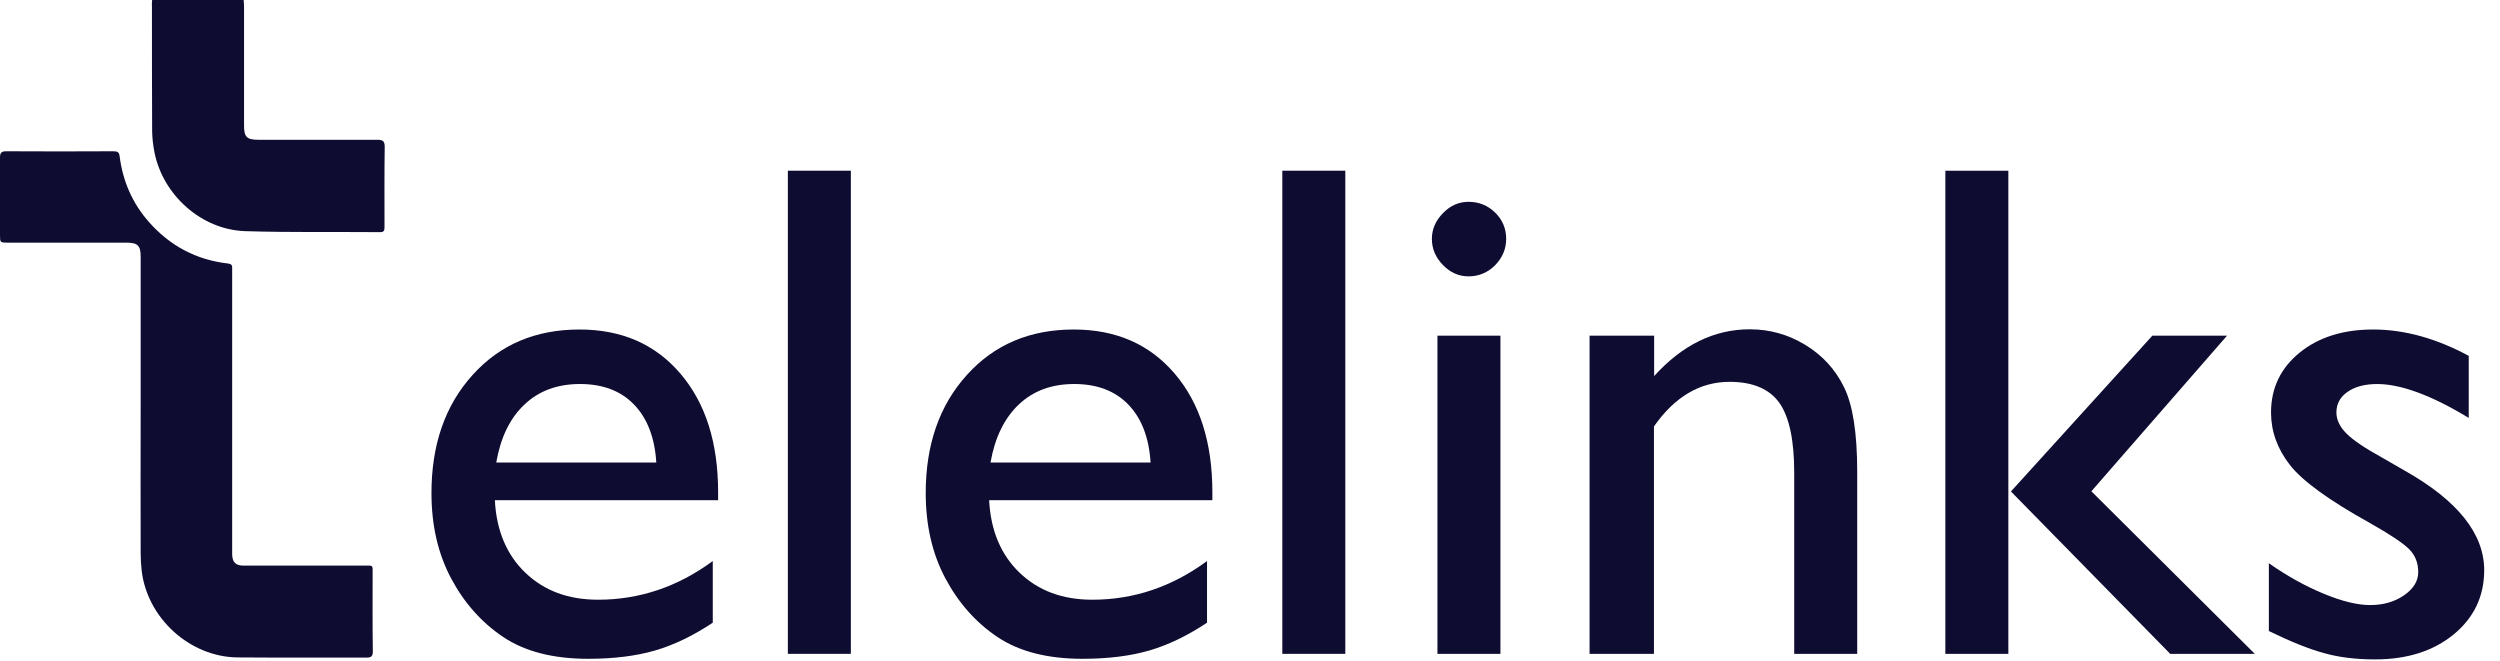
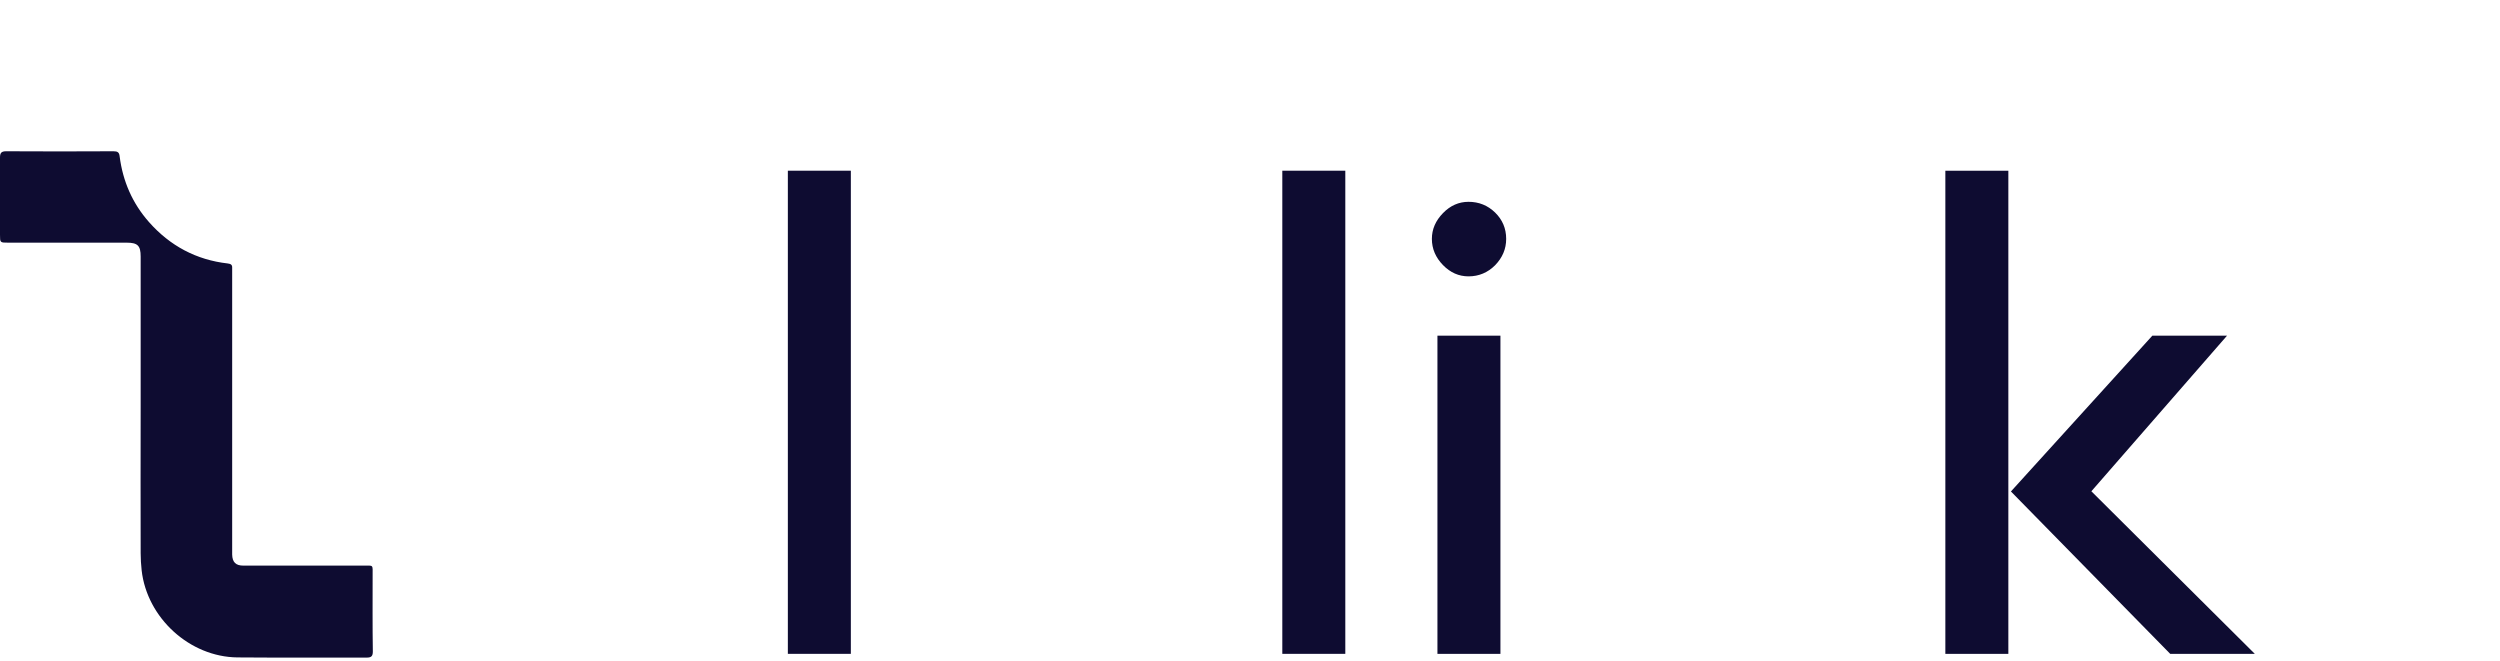
<svg xmlns="http://www.w3.org/2000/svg" width="121" height="32" viewBox="0 0 121 32" fill="none">
-   <path d="M34.776 24.209H23.951C24.028 25.687 24.526 26.858 25.428 27.721C26.339 28.595 27.508 29.026 28.947 29.026C30.951 29.026 32.801 28.403 34.498 27.155V30.139C33.558 30.763 32.628 31.214 31.708 31.483C30.788 31.751 29.704 31.886 28.467 31.886C26.77 31.886 25.399 31.531 24.354 30.83C23.309 30.13 22.465 29.18 21.832 27.99C21.199 26.8 20.883 25.428 20.883 23.864C20.883 21.523 21.544 19.613 22.877 18.145C24.2 16.677 25.926 15.948 28.045 15.948C30.087 15.948 31.718 16.658 32.935 18.087C34.153 19.517 34.757 21.427 34.757 23.835V24.209H34.776ZM24.018 22.386H31.765C31.689 21.168 31.324 20.237 30.682 19.575C30.04 18.913 29.167 18.586 28.074 18.586C26.981 18.586 26.089 18.913 25.389 19.575C24.68 20.237 24.229 21.177 24.018 22.386Z" fill="#0E0C31" />
  <path d="M38.142 8.262H41.181V31.646H38.132V8.262H38.142Z" fill="#0E0C31" />
-   <path d="M58.699 24.209H47.874C47.95 25.687 48.449 26.858 49.35 27.721C50.261 28.595 51.431 29.026 52.869 29.026C54.873 29.026 56.724 28.403 58.42 27.155V30.139C57.481 30.763 56.551 31.214 55.63 31.483C54.71 31.751 53.627 31.886 52.39 31.886C50.693 31.886 49.321 31.531 48.276 30.83C47.231 30.13 46.388 29.18 45.755 27.99C45.122 26.8 44.805 25.428 44.805 23.864C44.805 21.523 45.467 19.613 46.8 18.145C48.123 16.677 49.849 15.948 51.968 15.948C54.01 15.948 55.64 16.658 56.858 18.087C58.075 19.517 58.679 21.427 58.679 23.835V24.209H58.699ZM47.941 22.386H55.688C55.611 21.168 55.247 20.237 54.605 19.575C53.962 18.913 53.09 18.586 51.996 18.586C50.904 18.586 50.012 18.913 49.312 19.575C48.612 20.237 48.152 21.177 47.941 22.386Z" fill="#0E0C31" />
  <path d="M6.808 19.747C6.808 17.301 6.808 14.863 6.808 12.417C6.808 11.889 6.664 11.745 6.127 11.745C4.219 11.745 2.311 11.745 0.403 11.745C8.9407e-08 11.745 0 11.745 0 11.361C0 10.114 0 8.866 0 7.628C0 7.408 0.058 7.321 0.297 7.321C2.033 7.331 3.759 7.331 5.494 7.321C5.686 7.321 5.772 7.369 5.791 7.571C5.945 8.77 6.405 9.835 7.21 10.747C8.227 11.898 9.502 12.58 11.026 12.752C11.18 12.772 11.247 12.82 11.237 12.973C11.237 13.059 11.237 13.136 11.237 13.223C11.237 17.684 11.237 22.146 11.237 26.618C11.237 26.695 11.237 26.762 11.237 26.839C11.247 27.213 11.41 27.376 11.784 27.376C13.711 27.376 15.638 27.376 17.565 27.376C18.093 27.376 18.035 27.309 18.035 27.846C18.035 29.074 18.026 30.302 18.045 31.531C18.045 31.761 17.968 31.828 17.748 31.828C15.667 31.819 13.586 31.838 11.496 31.819C9.185 31.799 7.114 29.909 6.856 27.606C6.827 27.328 6.808 27.059 6.808 26.781C6.798 24.44 6.808 22.089 6.808 19.747Z" fill="#0E0C31" />
  <path d="M62.064 8.262H65.113V31.646H62.064V8.262Z" fill="#0E0C31" />
  <path d="M71.077 9.768C71.576 9.768 72.007 9.941 72.362 10.286C72.716 10.632 72.899 11.054 72.899 11.562C72.899 12.052 72.716 12.474 72.362 12.839C72.007 13.194 71.576 13.376 71.077 13.376C70.607 13.376 70.195 13.194 69.84 12.829C69.485 12.464 69.303 12.042 69.303 11.562C69.303 11.092 69.485 10.68 69.84 10.315C70.195 9.95 70.607 9.768 71.077 9.768ZM69.572 16.245H72.621V31.646H69.572V16.245Z" fill="#0E0C31" />
-   <path d="M80.061 16.245V18.203C81.422 16.696 82.966 15.938 84.692 15.938C85.651 15.938 86.543 16.188 87.367 16.687C88.192 17.186 88.824 17.867 89.246 18.73C89.678 19.594 89.889 20.966 89.889 22.837V31.646H86.84V22.876C86.84 21.302 86.6 20.179 86.121 19.498C85.641 18.826 84.836 18.481 83.714 18.481C82.276 18.481 81.058 19.201 80.051 20.64V31.646H76.935V16.245H80.061Z" fill="#0E0C31" />
  <path d="M94.155 8.262H97.204V31.646H94.155V8.262ZM104.175 16.245H107.79L101.222 23.778L109.132 31.646H105.038L97.329 23.787L104.175 16.245Z" fill="#0E0C31" />
-   <path d="M109.813 30.542V27.261C110.676 27.865 111.548 28.355 112.45 28.729C113.351 29.103 114.099 29.285 114.712 29.285C115.345 29.285 115.892 29.132 116.352 28.815C116.812 28.499 117.042 28.124 117.042 27.693C117.042 27.242 116.898 26.877 116.601 26.579C116.304 26.282 115.671 25.86 114.684 25.303C112.718 24.209 111.433 23.279 110.829 22.501C110.225 21.724 109.918 20.88 109.918 19.968C109.918 18.788 110.379 17.819 111.299 17.07C112.219 16.322 113.408 15.948 114.856 15.948C116.362 15.948 117.905 16.37 119.487 17.224V20.227C117.685 19.133 116.199 18.587 115.058 18.587C114.463 18.587 113.993 18.711 113.629 18.961C113.265 19.21 113.082 19.546 113.082 19.959C113.082 20.314 113.245 20.659 113.571 20.985C113.897 21.312 114.473 21.695 115.307 22.156L116.39 22.78C118.96 24.229 120.235 25.841 120.235 27.597C120.235 28.854 119.746 29.89 118.759 30.706C117.771 31.512 116.505 31.915 114.952 31.915C114.041 31.915 113.226 31.819 112.507 31.617C111.788 31.425 110.896 31.07 109.813 30.542Z" fill="#0E0C31" />
-   <path d="M7.364 0C8.84 0 10.307 0 11.793 0C11.803 0.125 11.812 0.24 11.812 0.355C11.812 2.265 11.812 4.174 11.812 6.084C11.812 6.63 11.947 6.765 12.503 6.765C14.421 6.765 16.338 6.765 18.256 6.765C18.515 6.765 18.62 6.813 18.62 7.11C18.601 8.396 18.61 9.672 18.61 10.958C18.61 11.121 18.61 11.246 18.39 11.236C16.213 11.217 14.037 11.255 11.87 11.188C9.761 11.121 7.901 9.461 7.479 7.389C7.412 7.053 7.373 6.717 7.364 6.381C7.354 4.356 7.354 2.322 7.354 0.297C7.344 0.192 7.354 0.106 7.364 0Z" fill="#0E0C31" />
</svg>